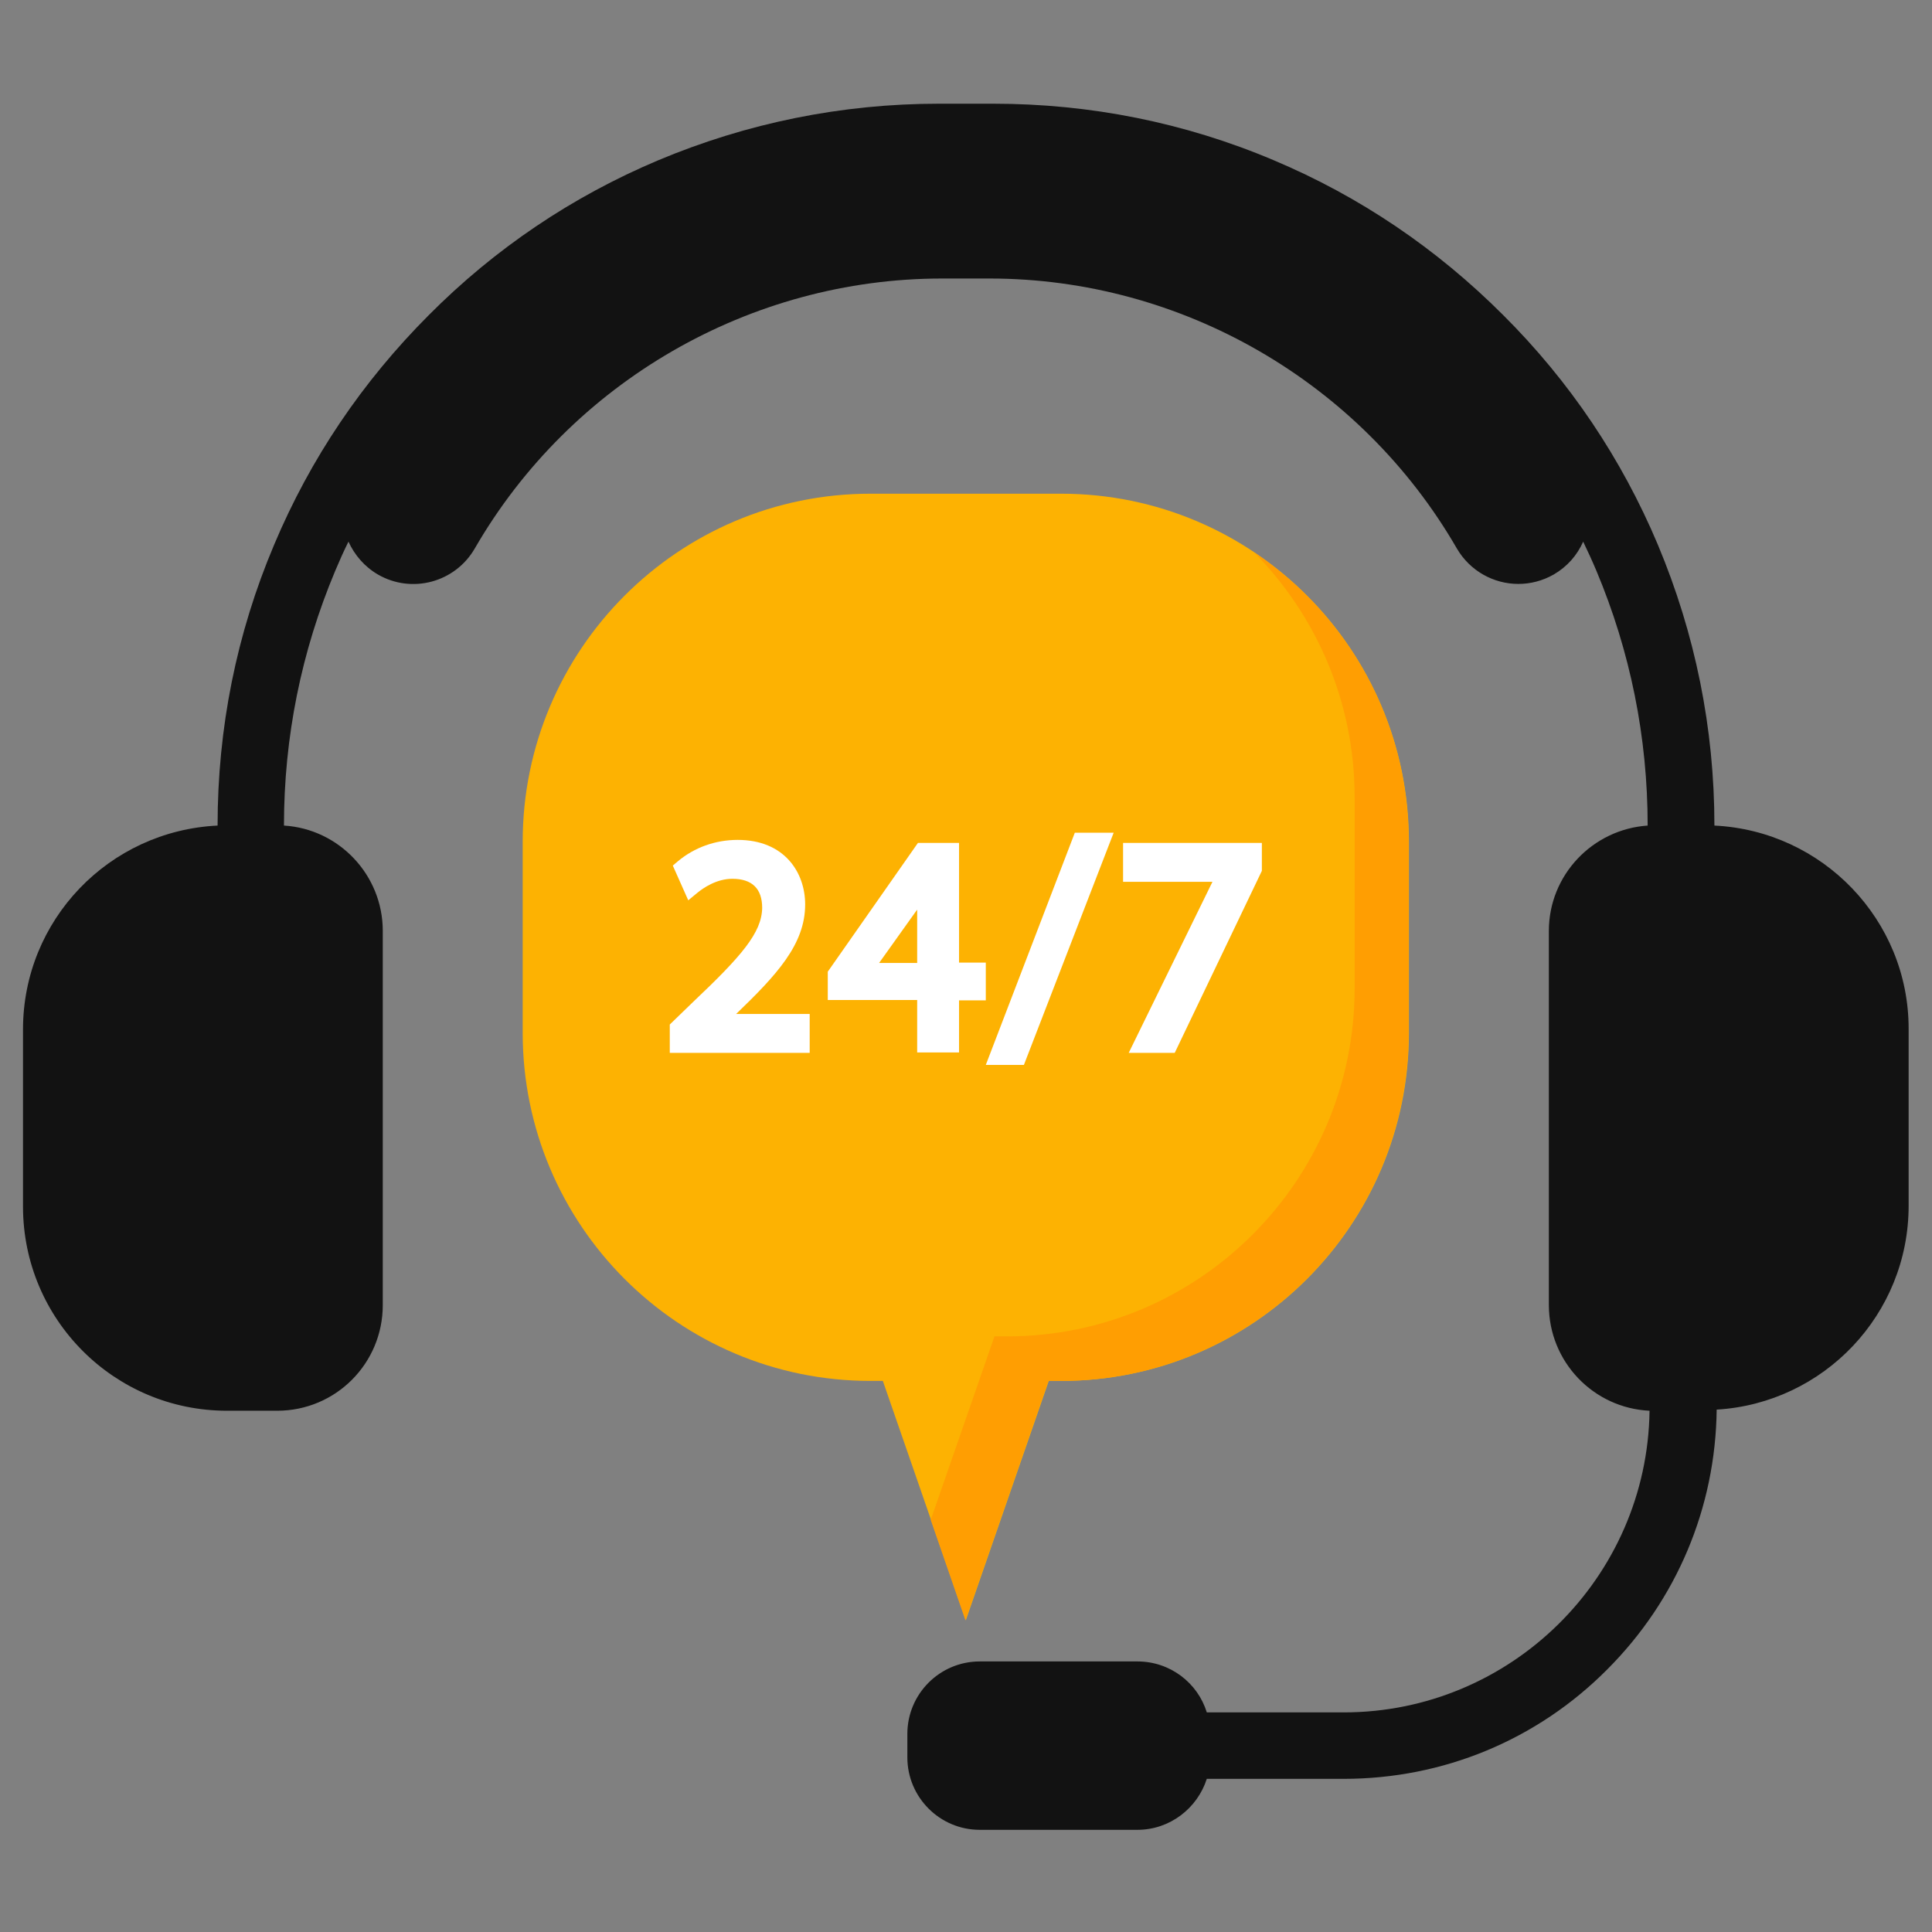
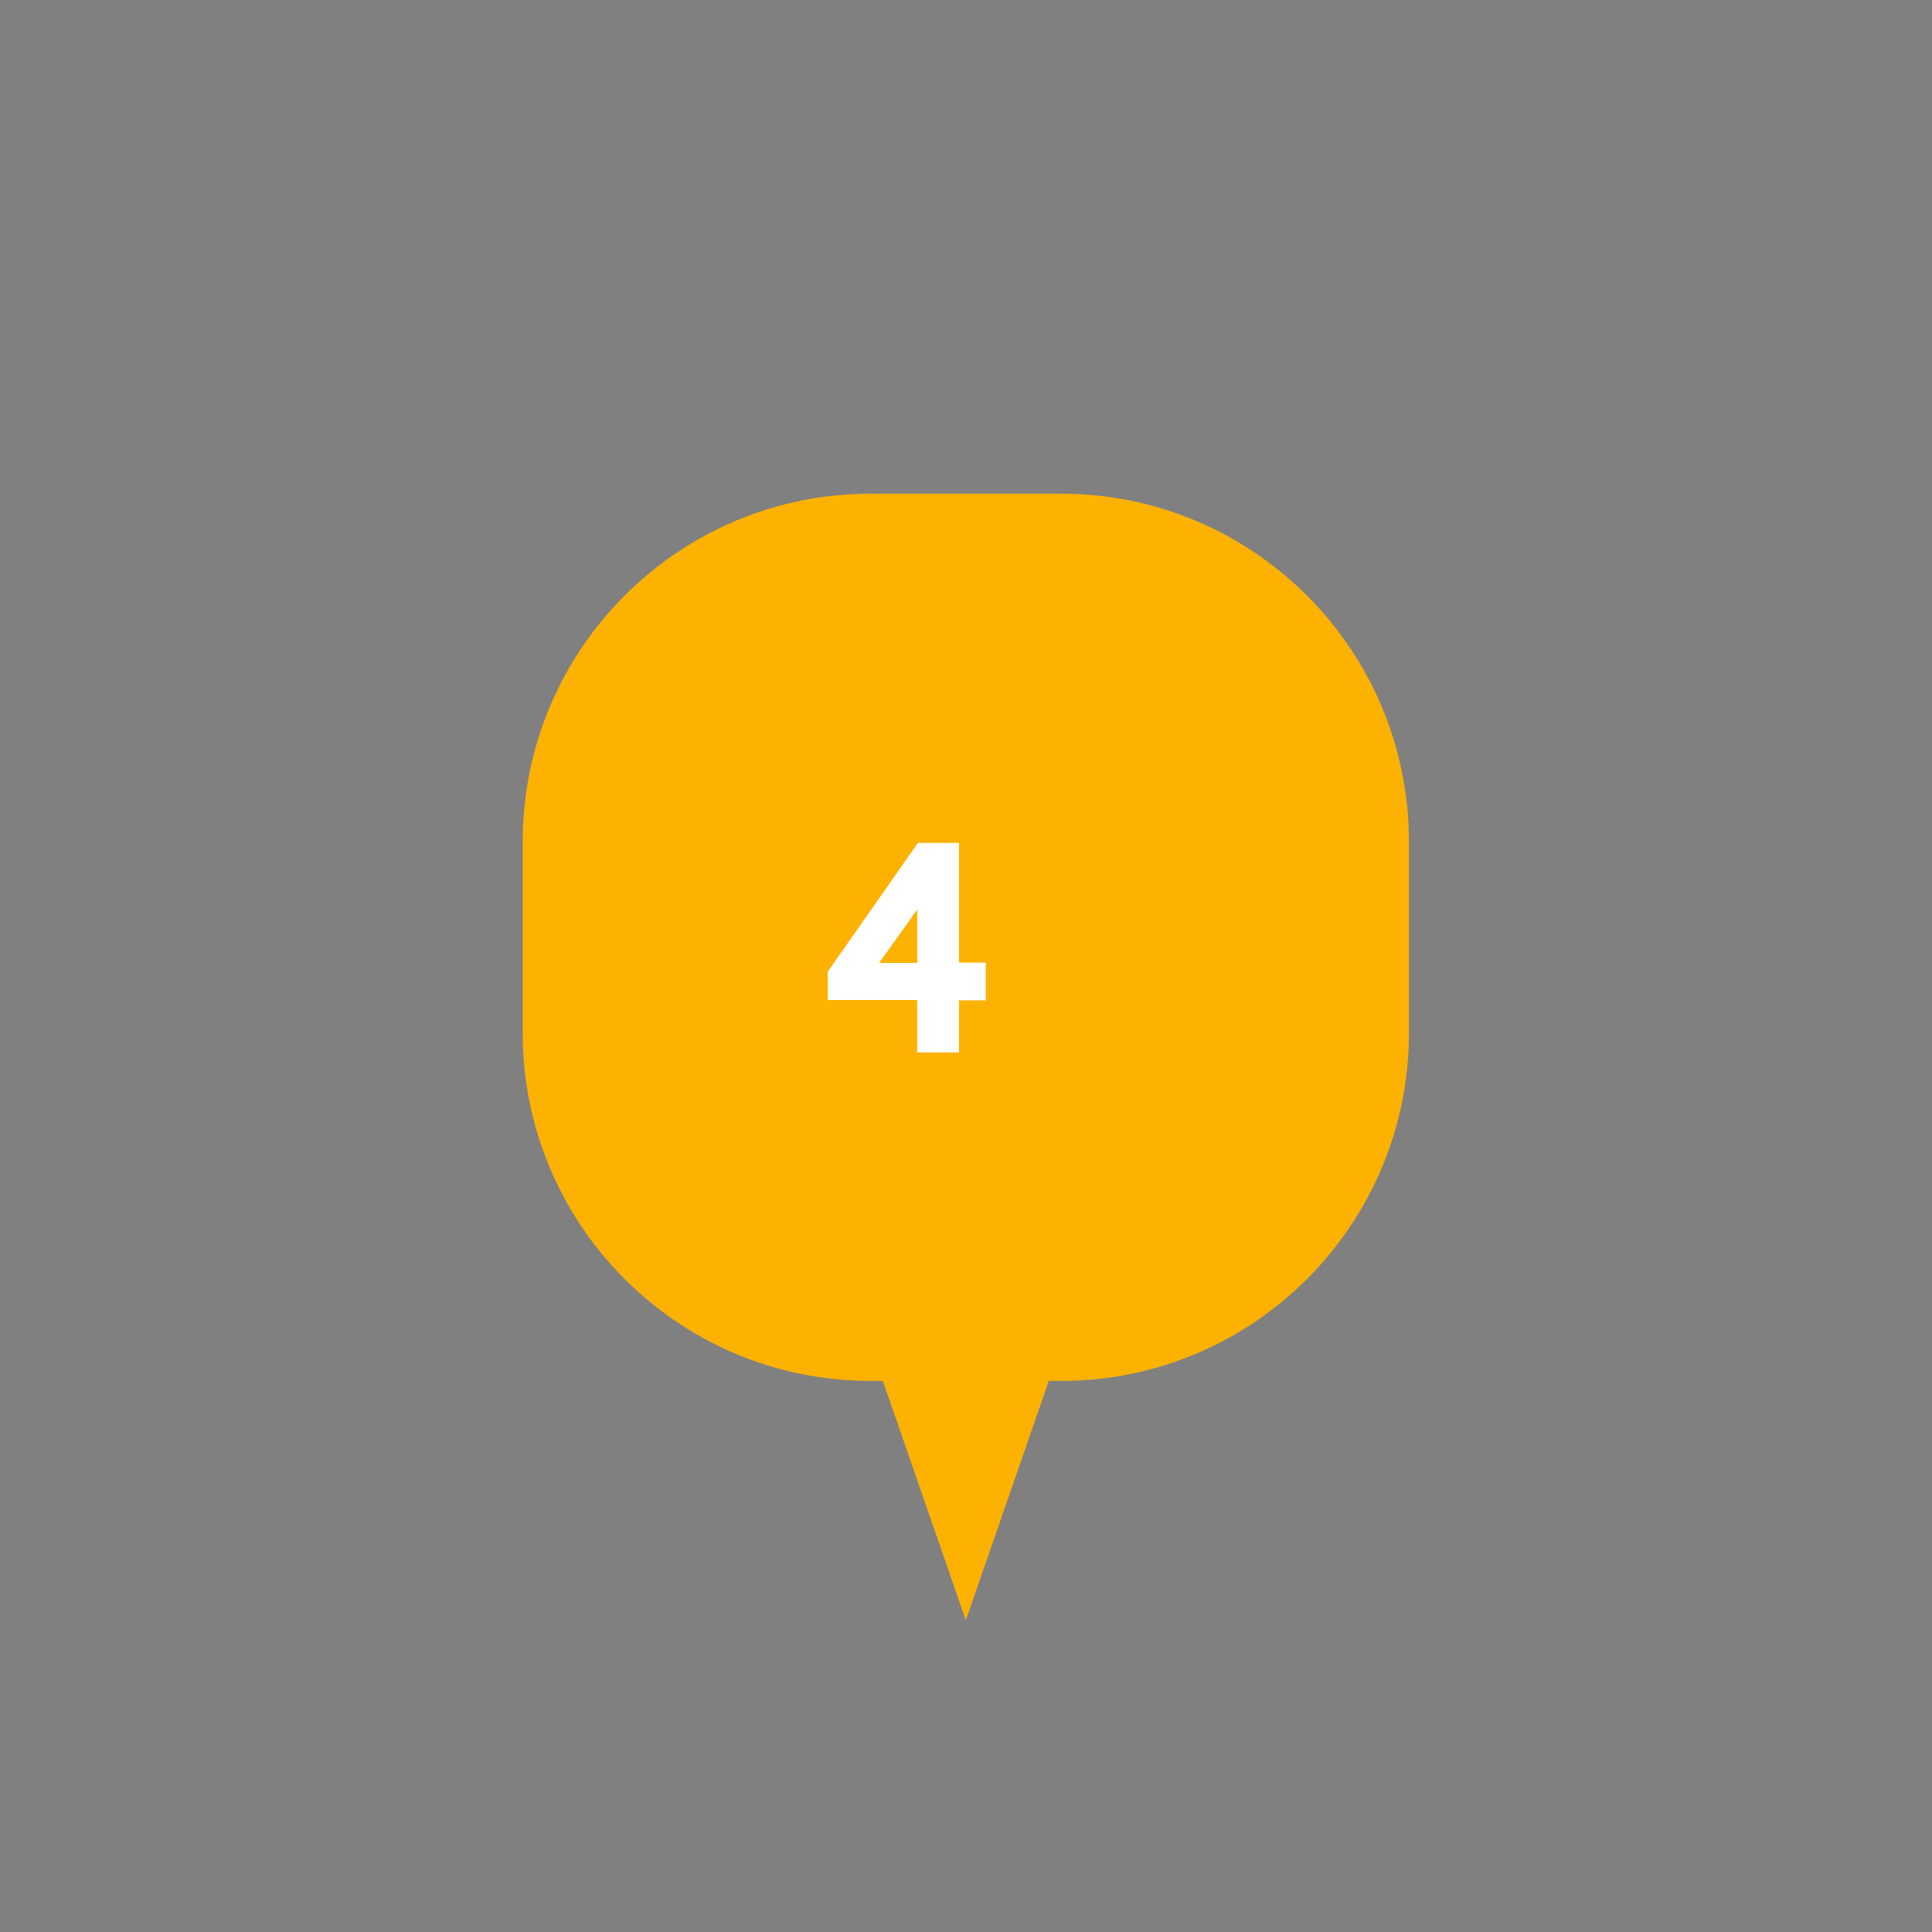
<svg xmlns="http://www.w3.org/2000/svg" width="500" zoomAndPan="magnify" viewBox="0 0 375 375" height="500" preserveAspectRatio="xMidYMid meet" version="1.0">
  <rect x="0" y="0" width="375" height="375" fill="#808080" stroke="none" />
  <defs>
    <clipPath id="dc1c9c3ac7">
      <path d="M 4.465 20.023 L 370.465 20.023 L 370.465 355.273 L 4.465 355.273 Z M 4.465 20.023 " clip-rule="nonzero" />
    </clipPath>
  </defs>
  <path fill="#fdb202" d="M 205.984 95.828 L 168.945 95.828 C 131.688 95.828 101.453 126.09 101.453 163.391 L 101.453 200.473 C 101.453 237.77 131.688 268.035 168.945 268.035 L 171.359 268.035 L 187.465 314.496 L 203.57 268.035 L 205.984 268.035 C 243.242 268.035 273.473 237.773 273.473 200.473 L 273.473 163.391 C 273.473 126.09 243.242 95.828 205.984 95.828 Z M 205.984 95.828 " fill-opacity="1" fill-rule="nonzero" />
-   <path fill="#ff9e02" d="M 243.391 107.184 C 255.469 119.422 262.934 136.203 262.934 154.746 L 262.934 191.824 C 262.934 229.125 232.703 259.391 195.441 259.391 L 193.027 259.391 L 180.656 295.004 L 187.391 314.496 L 203.496 268.035 L 205.91 268.035 C 243.168 268.035 273.402 237.773 273.402 200.473 L 273.402 163.391 C 273.473 139.941 261.543 119.277 243.391 107.184 Z M 243.391 107.184 " fill-opacity="1" fill-rule="nonzero" />
  <g clip-path="url(#dc1c9c3ac7)">
-     <path fill="#121212" d="M 332.766 160.242 C 332.766 141.336 329.035 123.016 321.785 105.719 C 314.758 89.012 304.656 73.988 291.773 61.164 C 278.891 48.27 263.957 38.156 247.27 31.121 C 229.992 23.793 211.621 20.129 192.734 20.129 L 182.266 20.129 C 163.383 20.129 145.008 23.867 127.734 31.121 C 111.043 38.156 96.039 48.27 83.227 61.164 C 70.344 74.062 60.242 89.012 53.215 105.719 C 45.895 123.016 42.234 141.336 42.234 160.242 C 21.152 161.266 4.465 178.562 4.465 199.812 L 4.465 234.18 C 4.465 256.09 22.18 273.824 44.066 273.824 L 53.801 273.824 C 65.148 273.824 74.297 264.664 74.297 253.309 L 74.297 180.688 C 74.297 169.84 65.805 160.898 55.117 160.242 C 55.117 143.094 58.484 126.457 65.074 110.777 C 65.879 108.871 66.684 107.039 67.637 105.133 C 68.809 107.699 70.711 109.969 73.348 111.508 C 79.934 115.32 88.352 113.047 92.156 106.453 C 110.824 74.137 145.594 54.059 182.852 54.059 L 192.074 54.059 C 229.336 54.059 264.105 74.137 282.77 106.453 C 285.332 110.848 289.945 113.34 294.703 113.34 C 297.043 113.34 299.387 112.754 301.582 111.508 C 304.219 109.969 306.121 107.773 307.293 105.133 C 308.172 106.965 309.051 108.871 309.855 110.777 C 316.441 126.457 319.809 143.094 319.809 160.242 C 309.121 160.973 300.633 169.84 300.633 180.688 L 300.633 253.309 C 300.633 264.301 309.27 273.312 320.176 273.824 C 319.738 306.215 293.238 332.375 260.812 332.375 L 234.898 332.375 C 234.68 332.375 234.457 332.375 234.238 332.375 C 232.484 326.66 227.141 322.484 220.77 322.484 L 190.172 322.484 C 182.414 322.484 176.117 328.785 176.117 336.555 L 176.117 341.098 C 176.117 348.863 182.414 355.168 190.172 355.168 L 220.77 355.168 C 227.066 355.168 232.41 350.988 234.238 345.273 C 234.457 345.273 234.68 345.273 234.898 345.273 L 260.812 345.273 C 280.137 345.273 298.363 337.727 311.977 324.023 C 325.445 310.539 332.984 292.66 333.207 273.605 C 353.996 272.359 370.465 255.141 370.465 234.035 L 370.465 199.664 C 370.465 178.562 353.773 161.266 332.766 160.242 Z M 332.766 160.242 " fill-opacity="1" fill-rule="nonzero" />
-   </g>
-   <path fill="#ffffff" d="M 134.469 194.535 L 130.004 198.859 L 130.004 204.355 L 157.16 204.355 L 157.16 196.809 L 142.887 196.809 C 150.719 189.258 156.281 183.324 156.281 175.555 C 156.281 169.328 152.254 163.023 143.18 163.023 C 138.859 163.023 134.762 164.492 131.539 167.203 L 130.59 168.008 L 133.59 174.75 L 135.273 173.359 C 136.516 172.332 139.078 170.574 142.152 170.574 C 145.961 170.574 147.938 172.477 147.938 176.215 C 147.863 181.051 143.91 185.594 134.469 194.535 Z M 134.469 194.535 " fill-opacity="1" fill-rule="nonzero" />
+     </g>
  <path fill="#ffffff" d="M 186.148 204.355 L 186.148 194.168 L 191.344 194.168 L 191.344 186.84 L 186.148 186.84 L 186.148 163.613 L 178.168 163.613 L 160.672 188.602 L 160.672 194.098 L 178.023 194.098 L 178.023 204.281 L 186.148 204.281 Z M 170.629 186.914 L 177.949 176.656 L 178.023 176.582 L 178.023 186.914 Z M 170.629 186.914 " fill-opacity="1" fill-rule="nonzero" />
-   <path fill="#ffffff" d="M 216.16 161.633 L 208.621 161.633 L 191.344 206.699 L 198.738 206.699 Z M 216.16 161.633 " fill-opacity="1" fill-rule="nonzero" />
-   <path fill="#ffffff" d="M 244.926 169.035 L 244.926 163.613 L 217.988 163.613 L 217.988 171.16 L 235.336 171.16 L 219.086 204.355 L 228.016 204.355 Z M 244.926 169.035 " fill-opacity="1" fill-rule="nonzero" />
</svg>